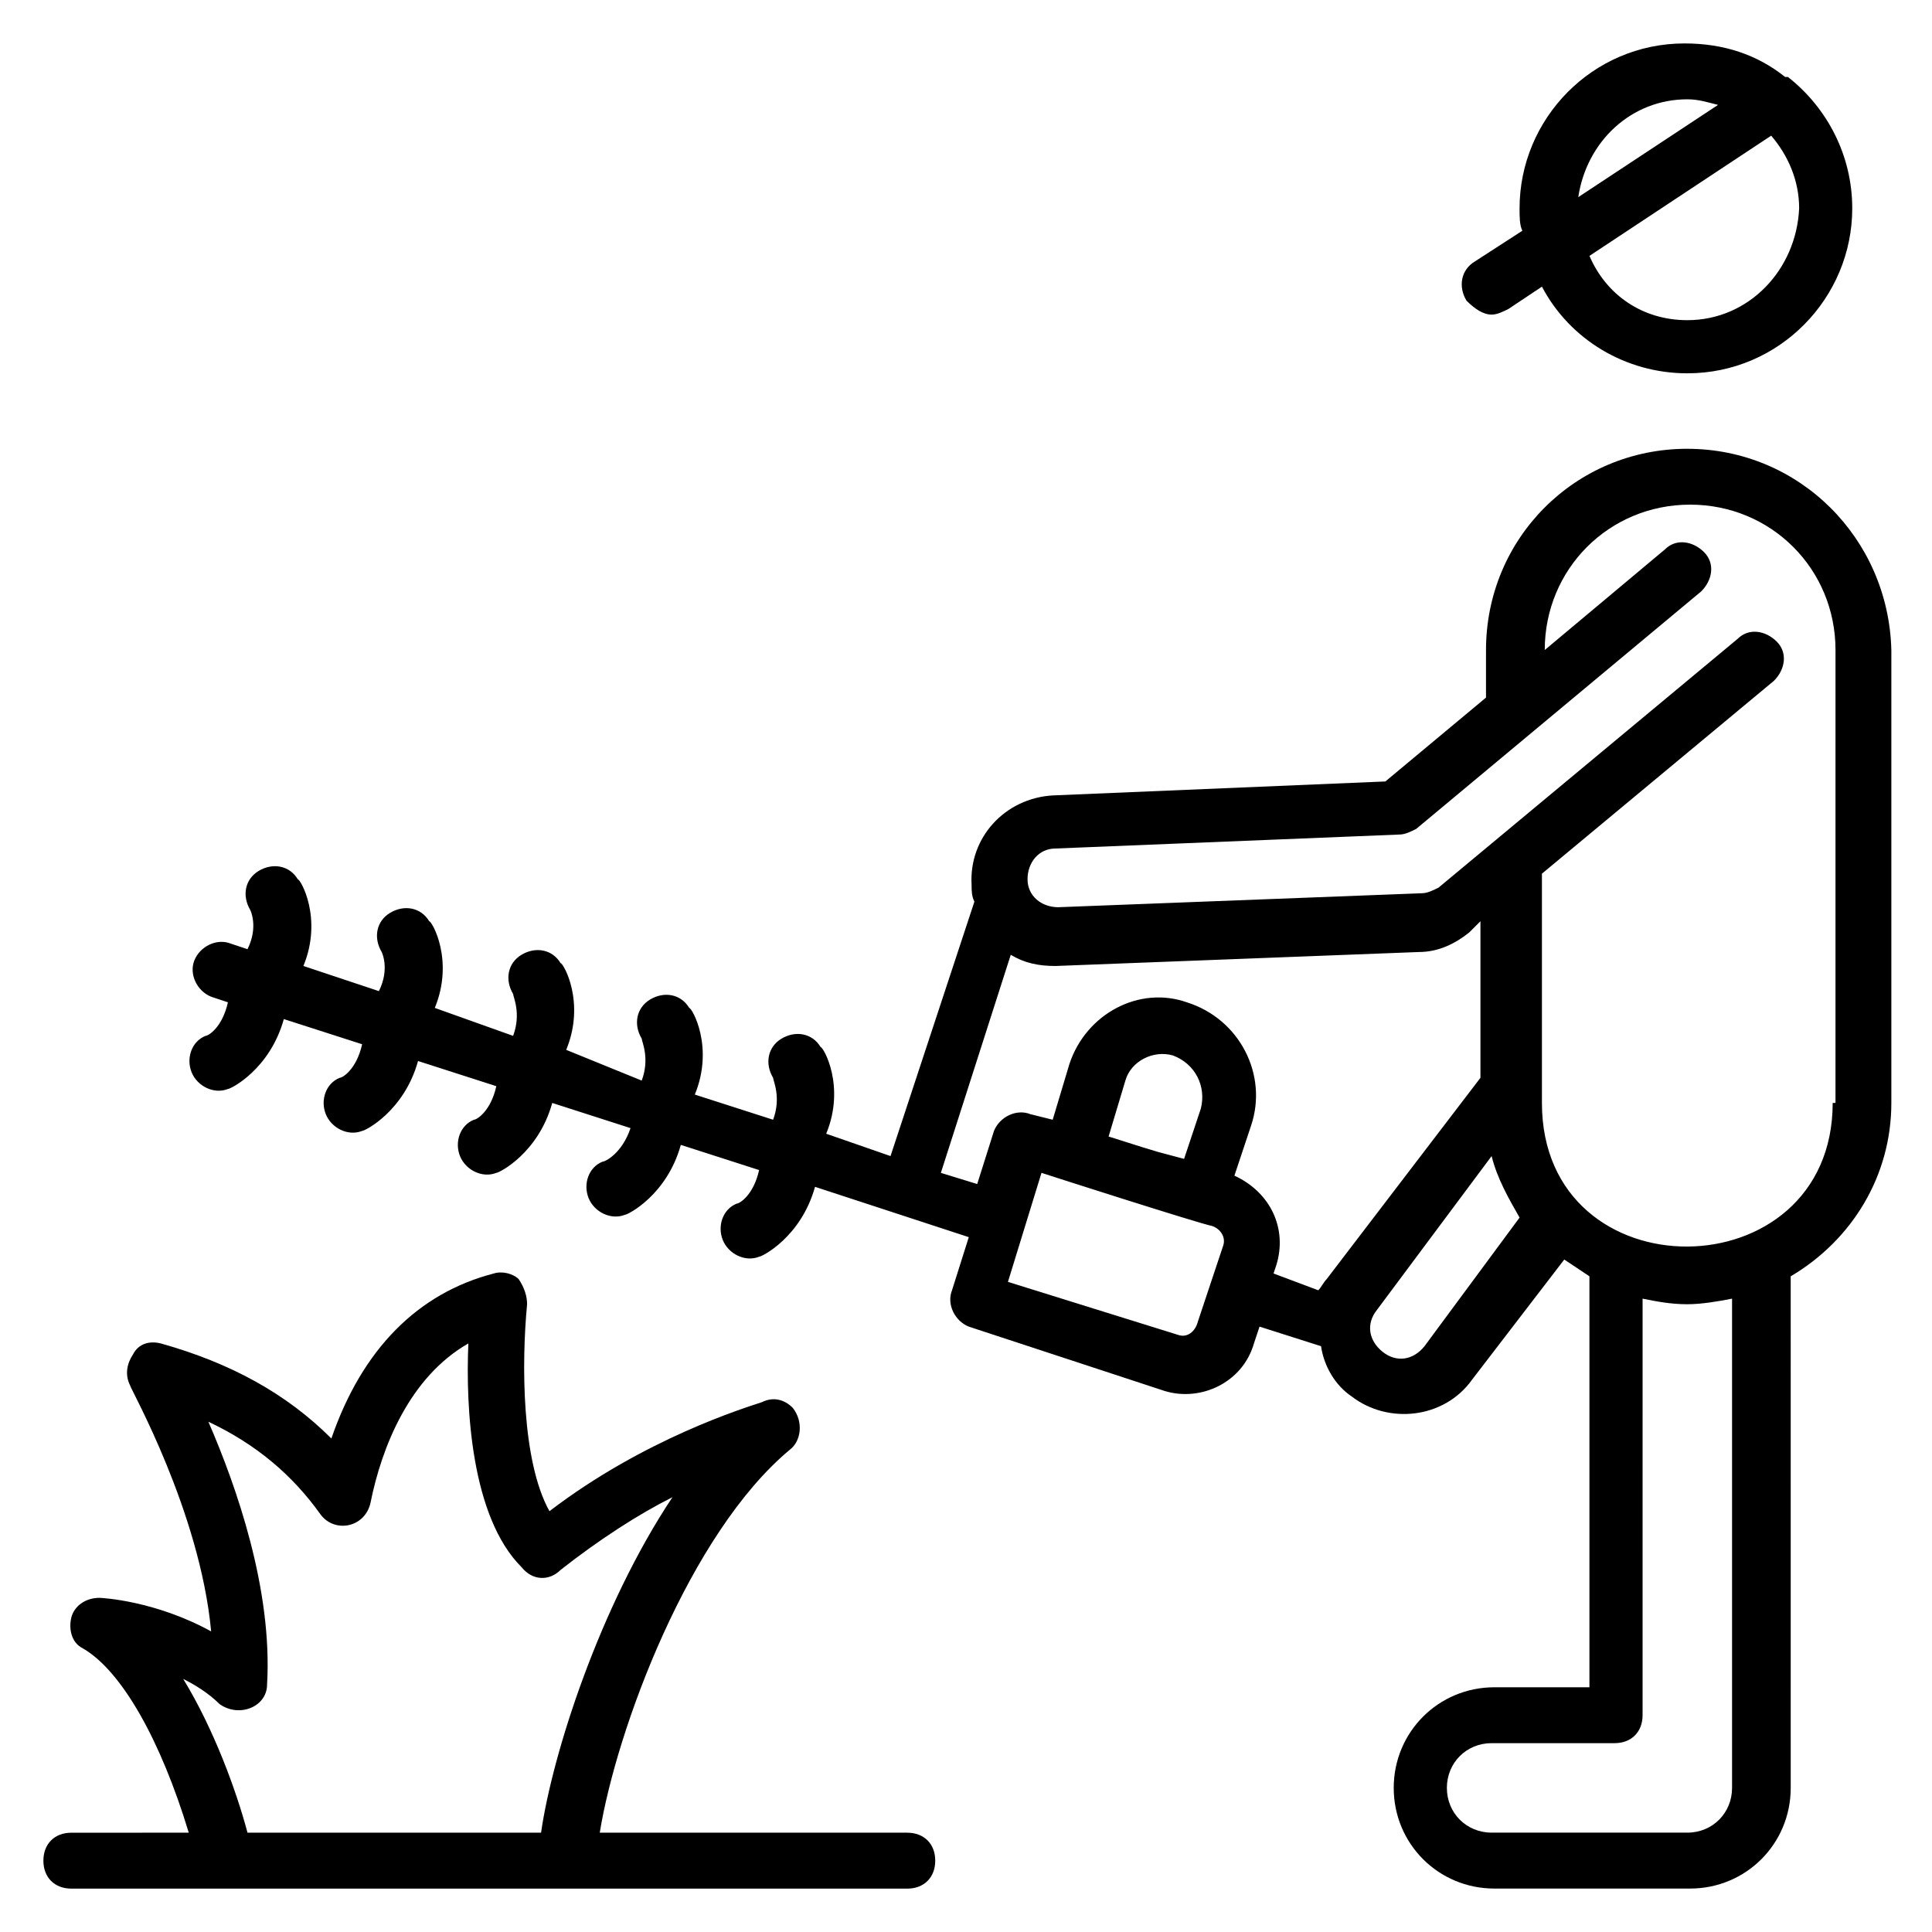
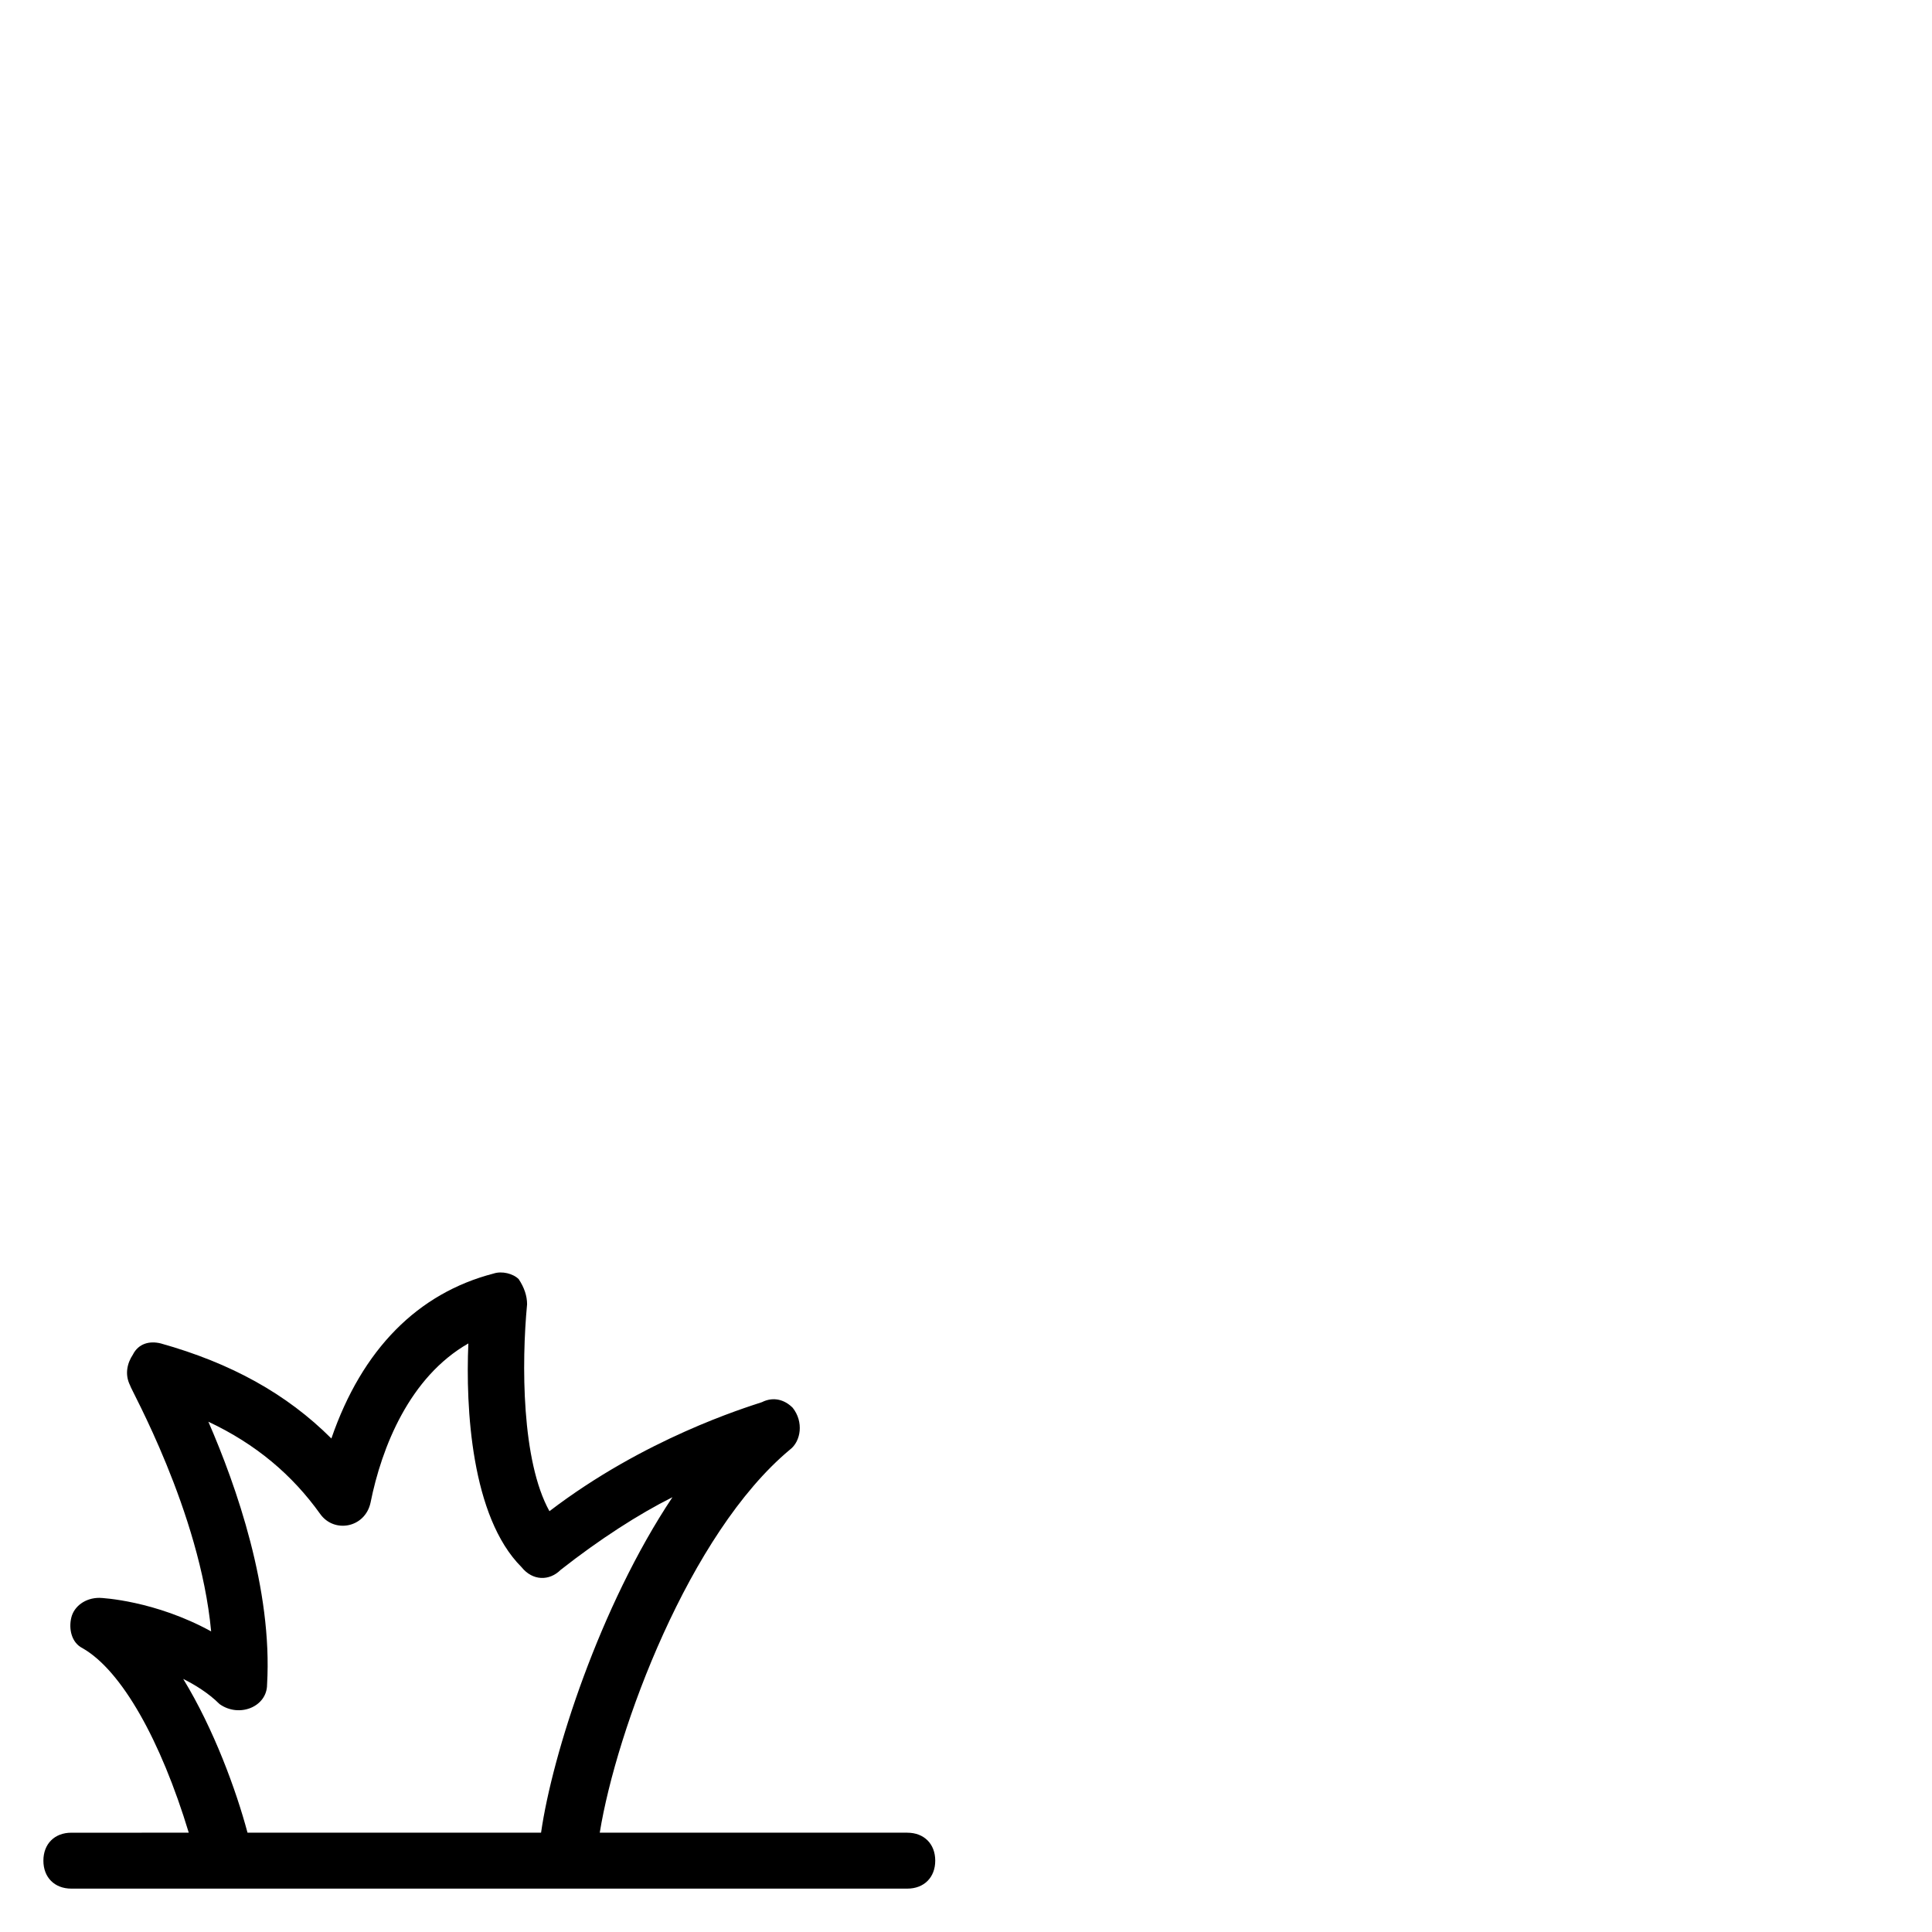
<svg xmlns="http://www.w3.org/2000/svg" fill="#000000" width="800px" height="800px" version="1.1" viewBox="144 144 512 512">
  <g>
-     <path d="m591.15 262.93c-29.637 0-53.344 23.707-53.344 53.344v12.594l-26.672 22.227-88.168 3.703c-12.594 0.742-22.227 11.113-21.484 23.707 0 1.48 0 2.965 0.742 4.445l-22.227 67.422-17.043-5.922c5.188-12.594-0.742-22.969-1.48-22.969-2.223-3.703-6.668-4.445-10.371-2.223-3.703 2.223-4.445 6.668-2.223 10.371 0 0.742 2.223 5.188 0 11.113l-20.746-6.668c5.188-12.594-0.742-22.969-1.48-22.969-2.223-3.703-6.668-4.445-10.371-2.223-3.703 2.223-4.445 6.668-2.223 10.371 0 0.742 2.223 5.188 0 11.113l-20.008-8.145c5.188-12.594-0.742-22.969-1.48-22.969-2.223-3.703-6.668-4.445-10.371-2.223s-4.445 6.668-2.223 10.371c0 0.742 2.223 5.188 0 11.113l-20.75-7.406c5.188-12.594-0.742-22.969-1.48-22.969-2.223-3.703-6.668-4.445-10.371-2.223s-4.445 6.668-2.223 10.371c0 0 2.223 4.445-0.742 10.371l-20.004-6.664c5.188-12.594-0.742-22.969-1.48-22.969-2.223-3.703-6.668-4.445-10.371-2.223-3.703 2.223-4.445 6.668-2.223 10.371 0 0 2.223 4.445-0.742 10.371l-4.445-1.48c-3.703-1.48-8.148 0.742-9.633 4.445-1.48 3.703 0.742 8.148 4.445 9.633l4.445 1.48c-1.48 6.668-5.188 8.891-5.926 8.891-3.703 1.48-5.188 5.926-3.703 9.633 1.48 3.703 5.926 5.926 9.633 4.445 0.742 0 11.113-5.188 14.816-18.523l20.746 6.668c-1.48 6.668-5.188 8.891-5.926 8.891-3.703 1.48-5.188 5.926-3.703 9.633 1.48 3.703 5.926 5.926 9.633 4.445 0.742 0 11.113-5.188 14.816-18.523l20.746 6.668c-1.48 6.668-5.188 8.891-5.926 8.891-3.703 1.48-5.188 5.926-3.703 9.633 1.48 3.703 5.926 5.926 9.633 4.445 0.742 0 11.113-5.188 14.816-18.523l20.746 6.668c-2.234 6.668-6.68 8.891-7.418 8.891-3.703 1.48-5.188 5.926-3.703 9.633 1.48 3.703 5.926 5.926 9.633 4.445 0.742 0 11.113-5.188 14.816-18.523l20.746 6.668c-1.48 6.668-5.188 8.891-5.926 8.891-3.703 1.48-5.188 5.926-3.703 9.633 1.48 3.703 5.926 5.926 9.633 4.445 0.742 0 11.113-5.188 14.816-18.523l40.75 13.336-4.445 14.078c-1.48 3.703 0.742 8.148 4.445 9.633l51.863 17.039c9.633 2.965 20.746-2.223 23.707-12.594l1.48-4.445 16.301 5.188c0.742 5.188 3.703 10.371 8.148 13.336 9.633 7.41 24.449 5.926 31.859-4.445l24.449-31.859c2.223 1.48 4.445 2.965 6.668 4.445v108.91h-25.191c-14.816 0-26.672 11.855-26.672 26.672 0 14.816 11.855 26.672 26.672 26.672h51.863c14.816 0 26.672-11.855 26.672-26.672l-0.004-135.58c16.301-9.633 26.672-26.672 26.672-45.938v-120.02c-0.738-29.637-24.449-53.344-54.086-53.344zm-134.84 234.86-45.195-14.078 8.891-28.895c2.223 0.742 41.488 13.336 45.195 14.078 2.223 0.742 3.703 2.965 2.965 5.188l-2.965 8.891-3.703 11.113c-0.738 2.961-2.961 4.445-5.188 3.703zm-18.52-52.605 4.445-14.816c1.48-5.188 7.41-8.148 12.594-6.668 5.926 2.223 8.891 8.148 7.41 14.078l-4.445 13.336c-8.152-2.223-3.707-0.742-20.004-5.93zm33.34 10.375 4.445-13.336c4.445-13.336-2.965-28.152-17.039-32.598-12.594-4.445-26.672 2.965-31.117 16.301l-4.445 14.816-5.926-1.48c-3.703-1.48-8.148 0.742-9.633 4.445l-4.445 14.078-9.633-2.965 18.523-57.789c3.703 2.223 7.41 2.965 11.855 2.965l96.316-3.703c5.188 0 9.633-2.223 13.336-5.188l2.965-2.965v41.488l-40.75 53.344c-0.742 0.742-1.48 2.223-2.223 2.965l-11.859-4.449 0.742-2.223c2.965-9.629-1.48-19.262-11.113-23.707zm50.379 45.195c-2.965 3.703-7.41 4.445-11.113 1.48-3.703-2.965-4.445-7.41-1.48-11.113l30.375-40.75c1.48 5.926 4.445 11.113 7.41 16.301zm69.645 128.91h-51.863c-6.668 0-11.855-5.188-11.855-11.855 0-6.668 5.188-11.855 11.855-11.855h32.598c4.445 0 7.41-2.965 7.41-7.41l0.004-110.39c3.703 0.742 7.41 1.48 11.855 1.48 3.703 0 8.148-0.742 11.855-1.48v129.66c-0.004 6.668-5.191 11.855-11.859 11.855zm38.527-193.38c0 50.383-77.055 51.121-77.055 0v-60.754l61.496-51.121c2.965-2.965 3.703-7.41 0.742-10.371-2.965-2.965-7.41-3.703-10.371-0.742l-79.277 65.941c-1.48 0.742-2.965 1.48-4.445 1.48l-96.316 3.703c-4.445 0-8.148-2.965-8.148-7.41 0-4.445 2.965-8.148 7.41-8.148l91.129-3.703c1.48 0 2.965-0.742 4.445-1.48l75.57-62.977c2.965-2.965 3.703-7.41 0.742-10.371-2.965-2.965-7.41-3.703-10.371-0.742l-31.859 26.672c0-21.484 17.039-38.527 38.527-38.527 21.484 0 38.527 17.039 38.527 38.527l-0.004 120.02z" />
-     <path d="m539.29 227.37c1.48 0 2.965-0.742 4.445-1.48l8.891-5.926c7.41 14.078 22.227 22.969 38.527 22.969 24.449 0 43.711-20.004 43.711-43.711 0-14.078-6.668-26.672-17.039-34.82h-0.742c-7.41-5.926-16.301-8.891-26.672-8.891-24.449 0-43.711 20.004-43.711 43.711 0 2.223 0 4.445 0.742 5.926l-12.594 8.148c-3.703 2.223-4.445 6.668-2.223 10.371 2.219 2.219 4.441 3.703 6.664 3.703zm51.863 1.48c-11.855 0-21.484-6.668-25.93-17.039l48.16-31.859c4.445 5.188 7.41 11.855 7.41 19.262-0.746 16.301-13.34 29.637-29.641 29.637zm0-58.531c2.965 0 5.188 0.742 8.148 1.48l-37.043 24.449c2.223-14.816 14.078-25.93 28.895-25.93z" />
    <path d="m384.44 629.68h-81.5c4.445-27.414 23.707-79.277 50.383-101.5 2.965-2.223 3.703-7.41 0.742-11.113-2.223-2.223-5.188-2.965-8.148-1.48-4.445 1.48-31.117 9.633-56.309 28.895-7.41-13.336-7.41-39.266-5.926-54.828 0-2.223-0.742-4.445-2.223-6.668-1.48-1.48-4.445-2.223-6.668-1.48-20.004 5.188-34.82 20.004-42.973 43.711-11.855-11.855-26.672-20.004-45.195-25.191-2.965-0.742-5.926 0-7.41 2.965-1.48 2.223-2.223 5.188-0.742 8.148 0 0.742 18.523 33.34 21.484 65.199-14.816-8.148-28.895-8.891-29.637-8.891-3.703 0-6.668 2.223-7.41 5.188-0.742 2.965 0 6.668 2.965 8.148 10.371 5.926 20.746 24.449 28.152 48.898l-31.117 0.004c-4.445 0-7.41 2.965-7.41 7.41 0 4.445 2.965 7.41 7.41 7.41h221.53c4.445 0 7.41-2.965 7.41-7.41 0-4.445-2.961-7.41-7.406-7.41zm-191.89-40.75c2.965 1.48 6.668 3.703 9.633 6.668 5.188 3.707 12.594 0.742 12.594-5.184 1.48-25.191-8.148-52.605-15.559-69.645 12.594 5.926 22.227 14.078 29.637 24.449 3.703 5.188 11.855 3.703 13.336-2.965 2.965-14.816 10.371-33.34 25.93-42.23-0.742 17.039 0.742 45.938 14.078 59.273 2.965 3.703 7.41 3.703 10.371 0.742 10.371-8.148 20.746-14.816 29.637-19.262-19.262 28.895-31.859 68.164-34.82 88.906l-77.793-0.004c-2.965-11.113-8.891-27.414-17.043-40.75z" />
  </g>
</svg>